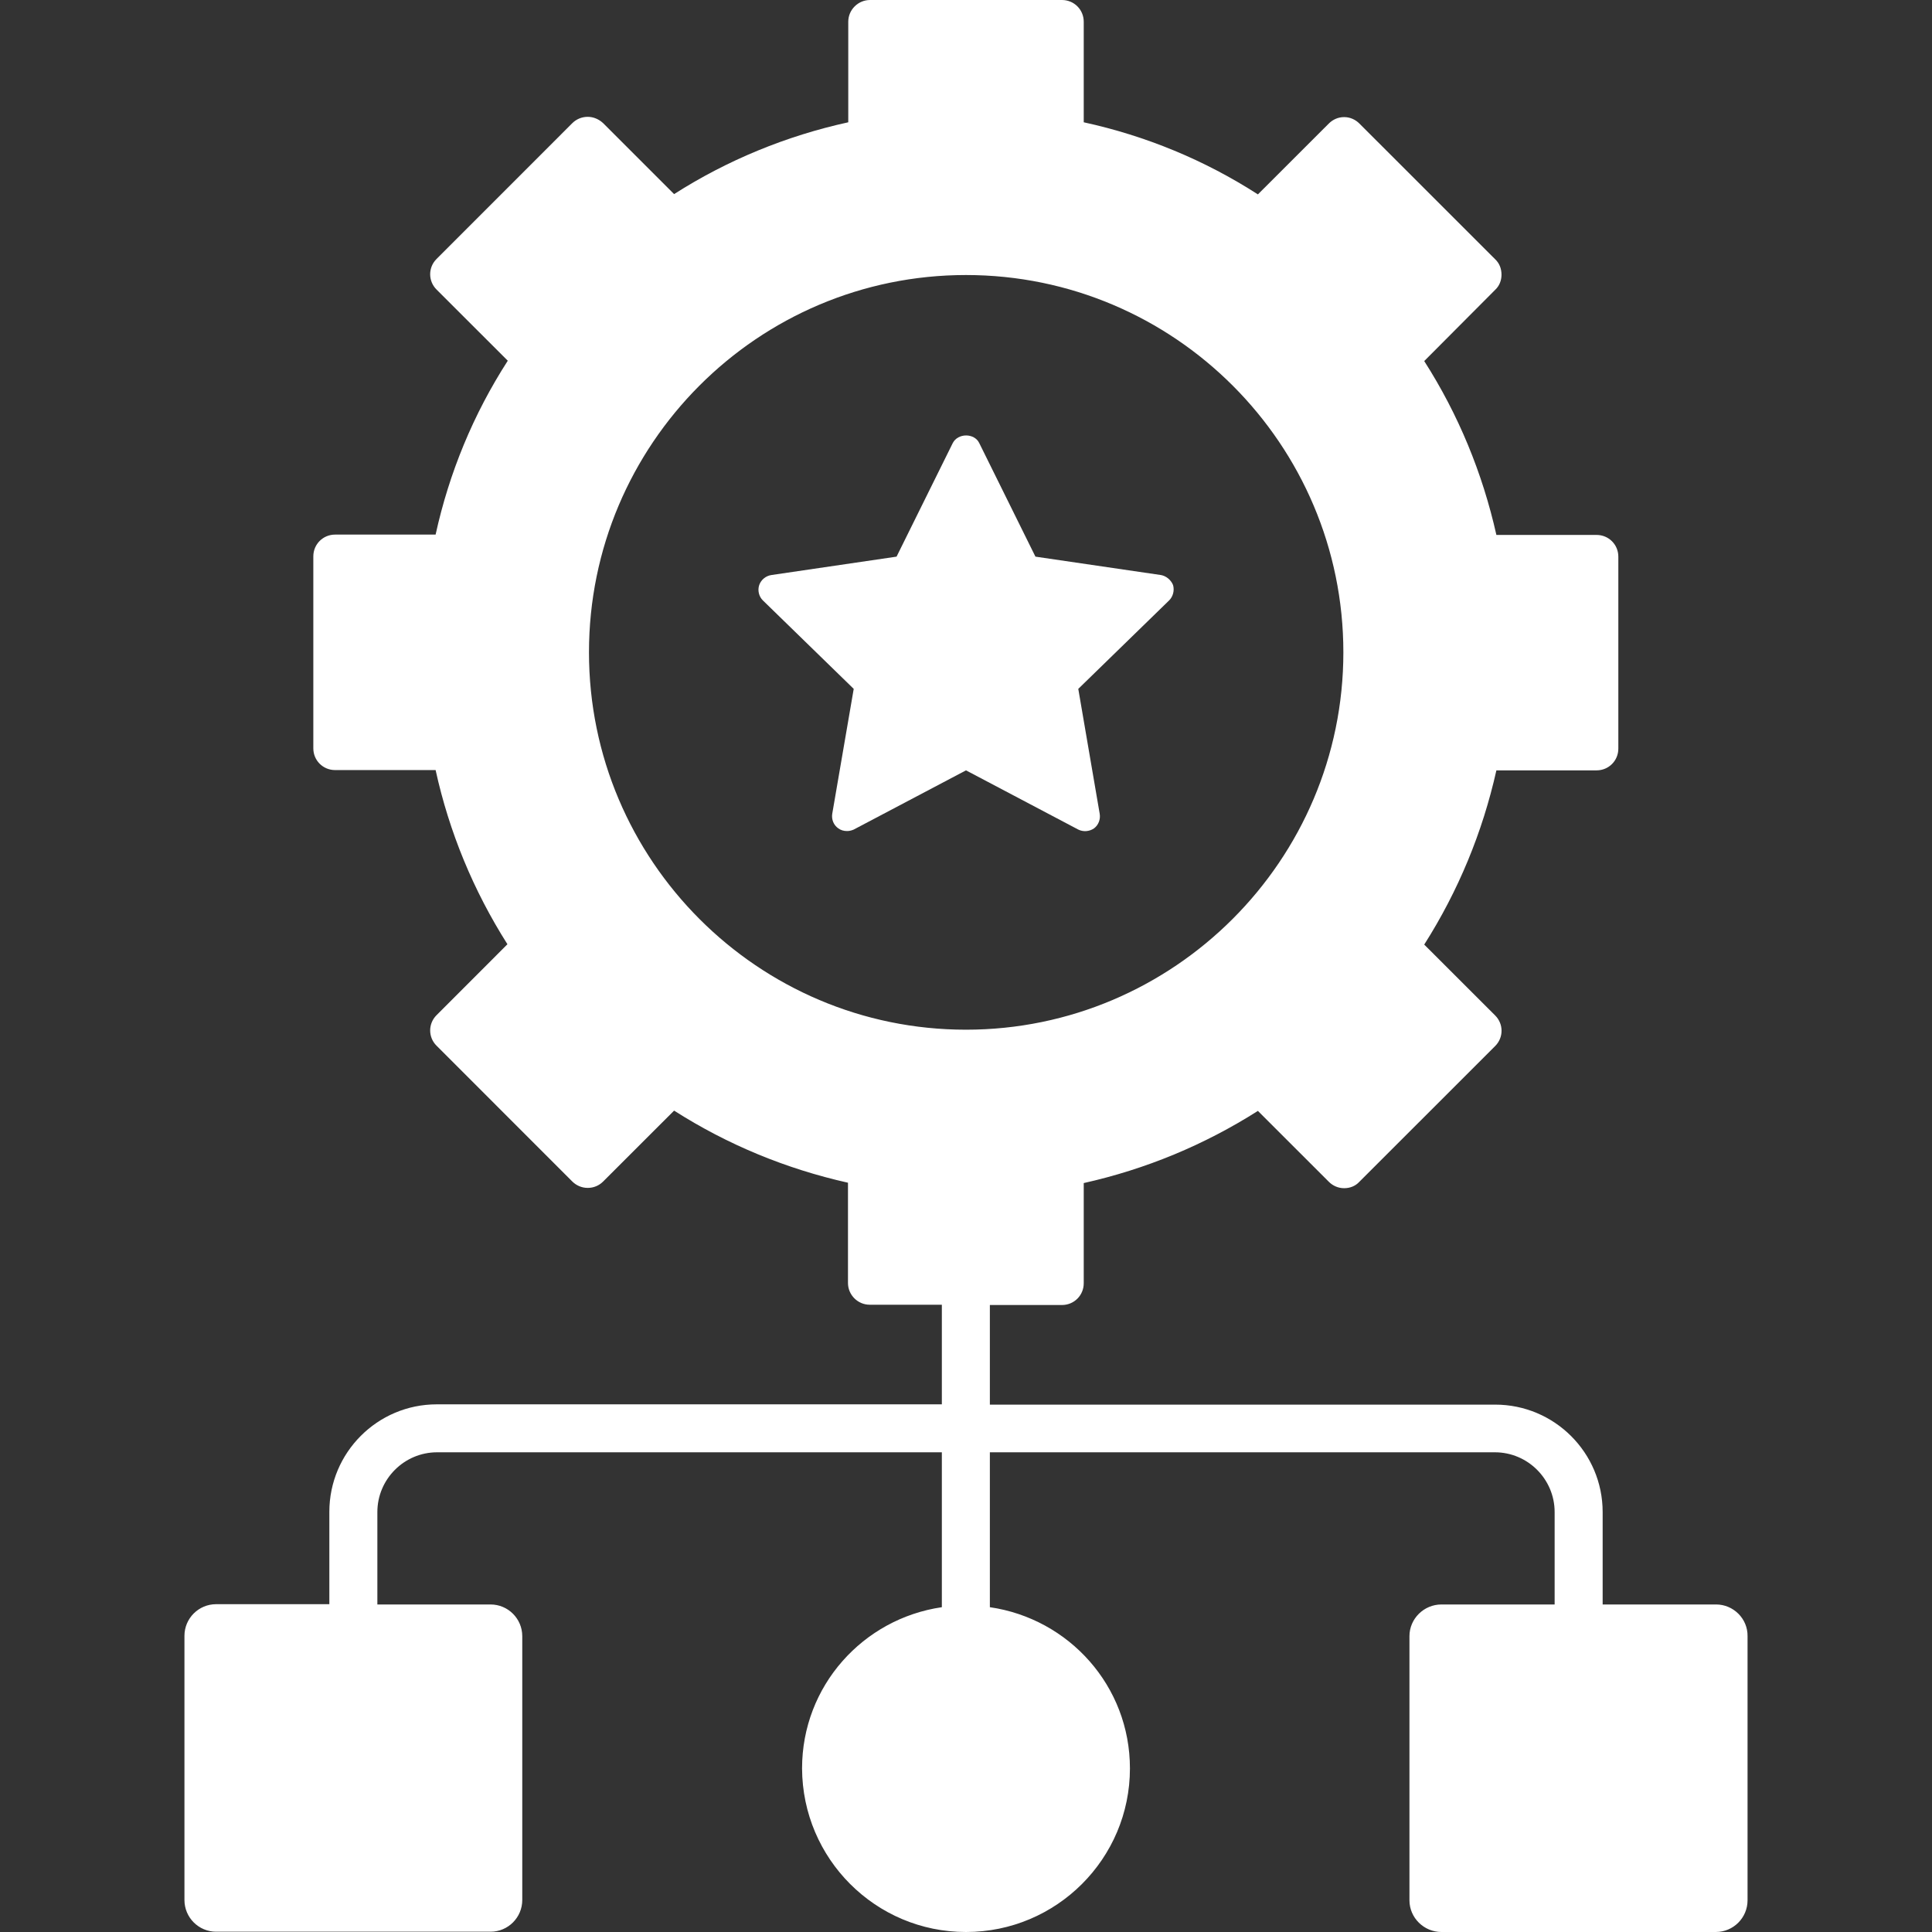
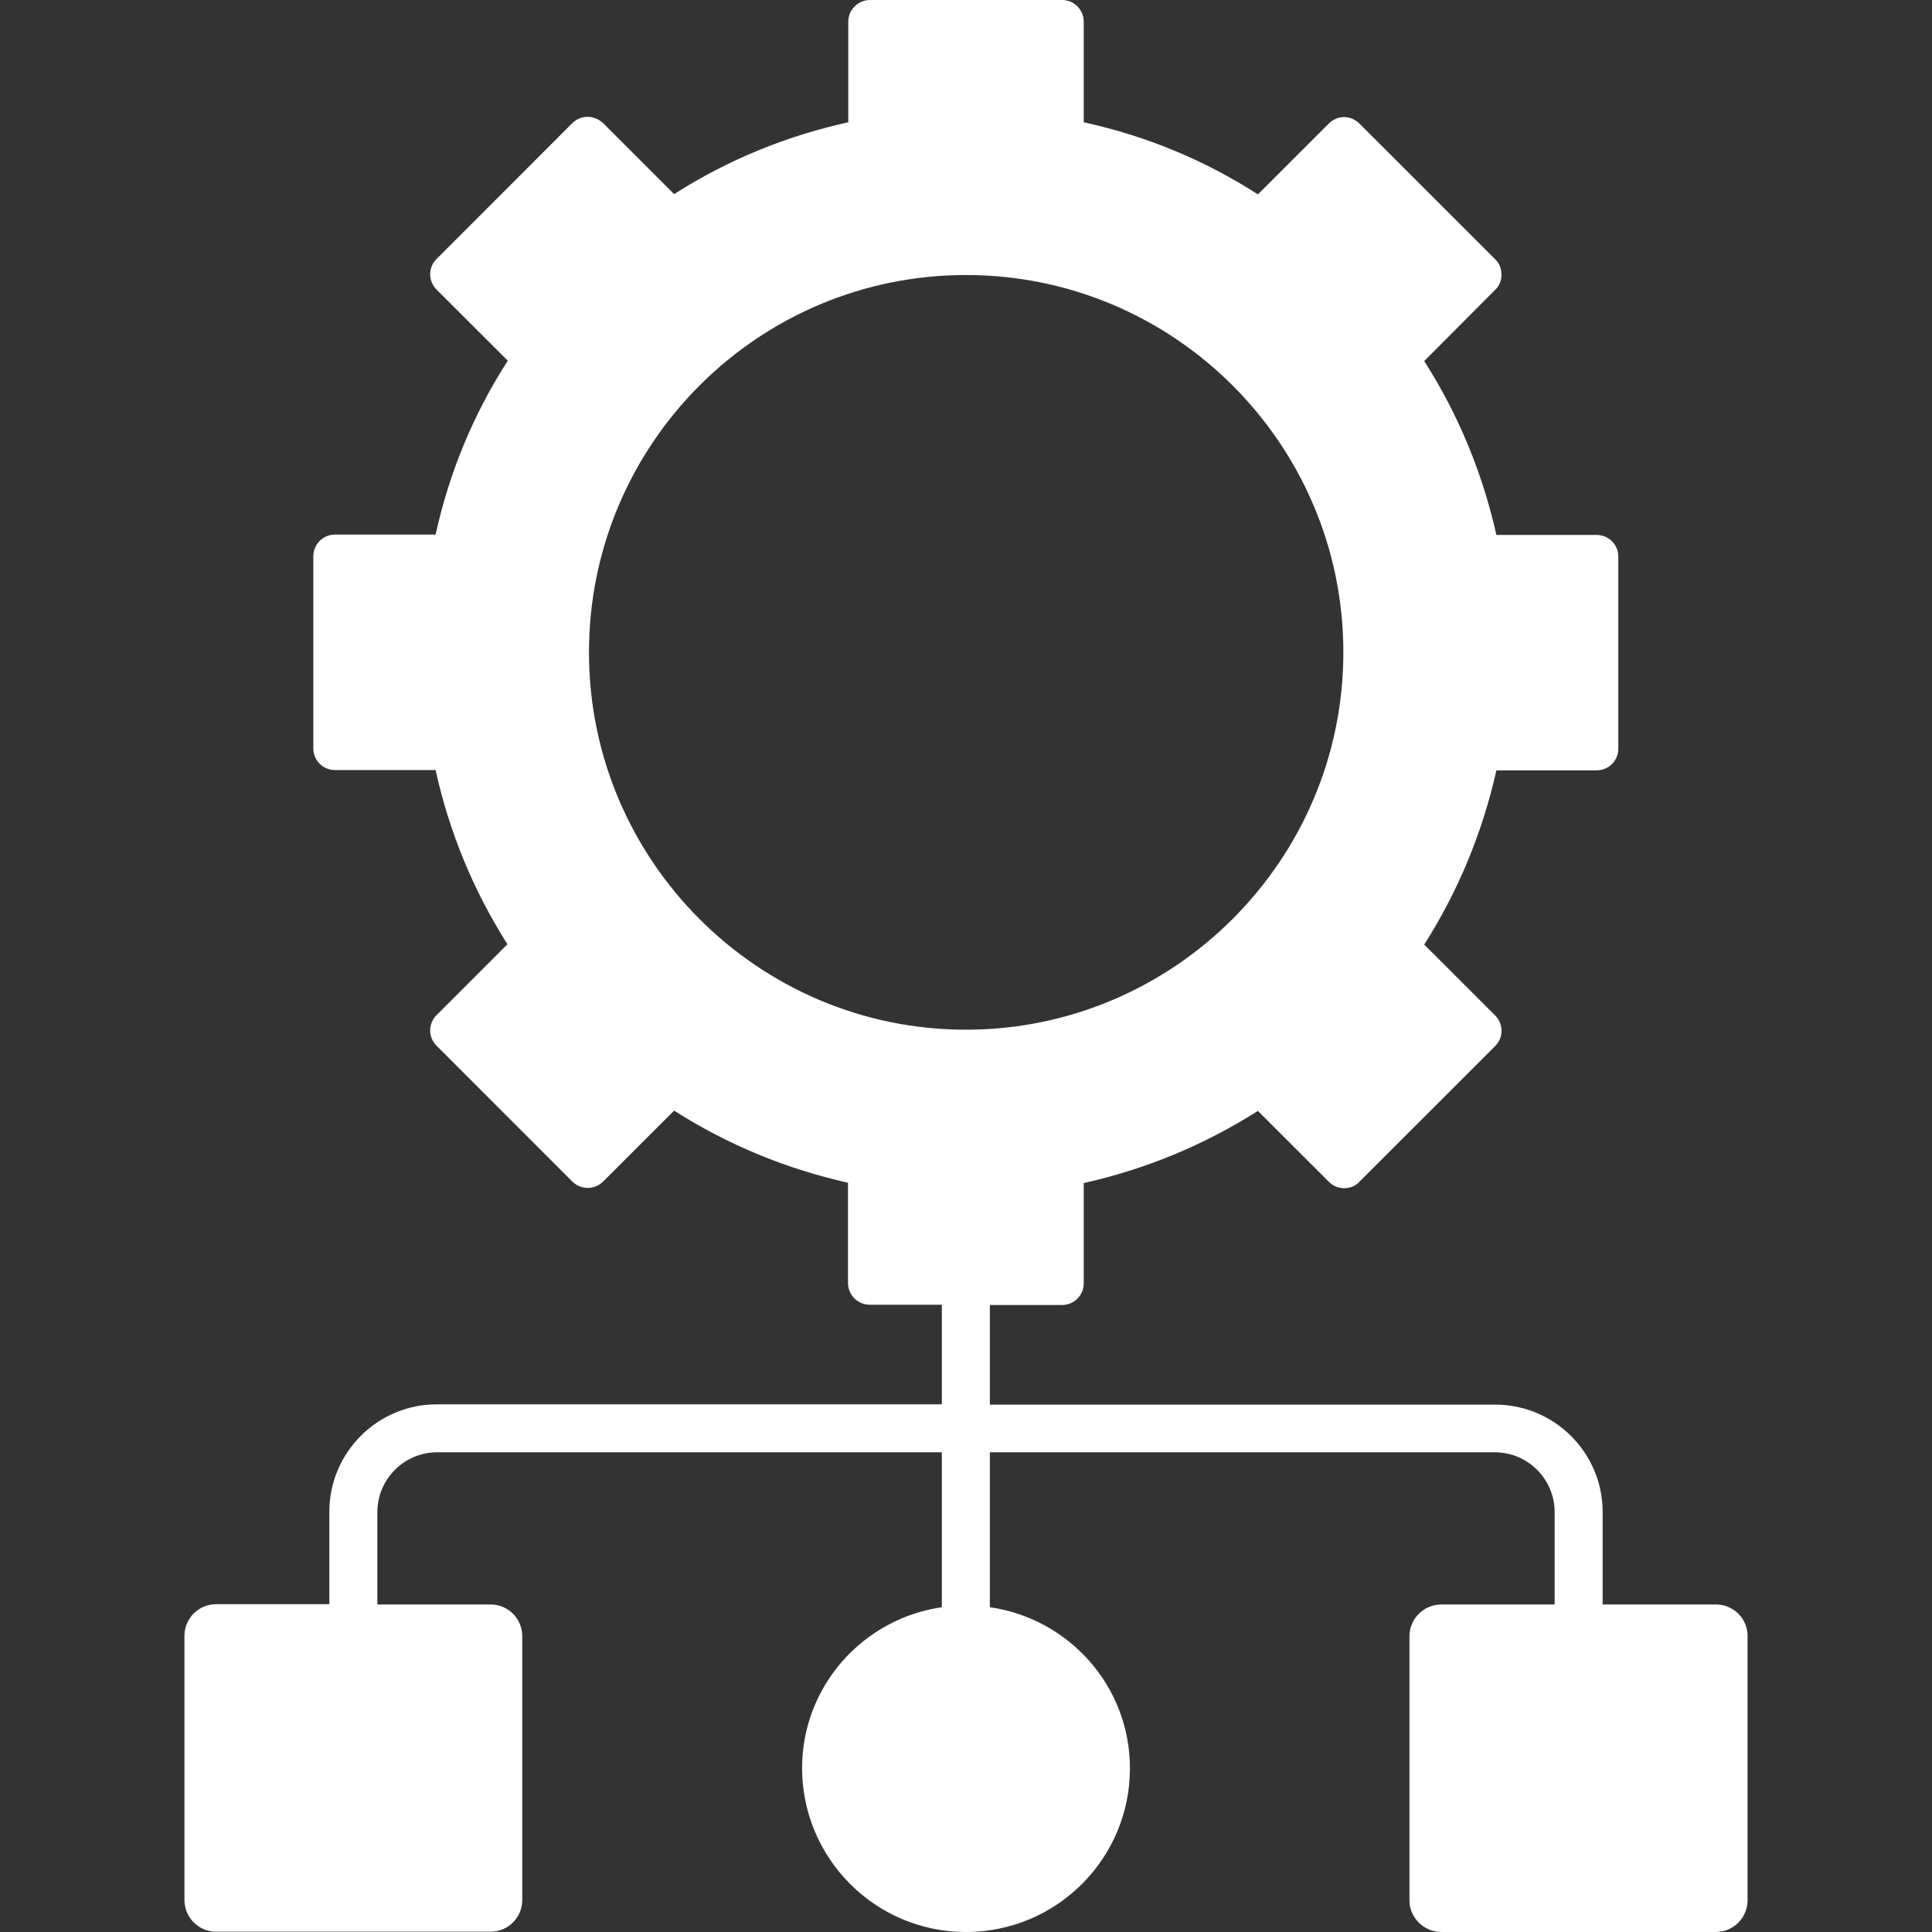
<svg xmlns="http://www.w3.org/2000/svg" width="34" height="34" viewBox="0 0 34 34" fill="none">
  <rect x="0" y="0" width="34" height="34" fill="#333333" stroke="none" />
  <path d="M30.201 28.236H28.204V26.61C28.204 25.564 27.354 24.719 26.313 24.719H17.42V22.966H18.689C18.902 22.966 19.072 22.796 19.072 22.583V20.82C20.166 20.575 21.192 20.15 22.137 19.55L23.386 20.798C23.455 20.867 23.55 20.91 23.651 20.91H23.657C23.758 20.91 23.853 20.873 23.922 20.798L26.313 18.408C26.462 18.259 26.462 18.02 26.313 17.871L25.064 16.623C25.665 15.677 26.09 14.647 26.334 13.557H28.098C28.31 13.557 28.48 13.387 28.48 13.175V9.796C28.48 9.584 28.31 9.414 28.098 9.414H26.334C26.09 8.325 25.665 7.294 25.064 6.354L26.313 5.1C26.387 5.031 26.424 4.935 26.424 4.834C26.424 4.728 26.387 4.633 26.313 4.563L23.922 2.173C23.853 2.104 23.758 2.061 23.657 2.061H23.651C23.55 2.061 23.455 2.104 23.386 2.173L22.137 3.421C21.197 2.816 20.166 2.391 19.072 2.152V0.383C19.072 0.17 18.902 0 18.689 0H15.311C15.103 0 14.928 0.17 14.928 0.383V2.152C13.839 2.391 12.803 2.816 11.863 3.416L10.614 2.167C10.54 2.098 10.444 2.056 10.343 2.056C10.237 2.056 10.142 2.098 10.072 2.167L7.682 4.558C7.533 4.707 7.533 4.946 7.682 5.095L8.936 6.348C8.33 7.289 7.905 8.319 7.666 9.408H5.897C5.684 9.408 5.514 9.578 5.514 9.791V13.17C5.514 13.382 5.684 13.552 5.897 13.552H7.666C7.905 14.641 8.33 15.672 8.93 16.617L7.682 17.866C7.533 18.015 7.533 18.254 7.682 18.402L10.072 20.793C10.142 20.862 10.237 20.905 10.343 20.905C10.444 20.905 10.54 20.867 10.614 20.793L11.863 19.545C12.803 20.145 13.834 20.57 14.923 20.814V22.578C14.923 22.791 15.098 22.961 15.305 22.961H16.575V24.714H7.687C6.641 24.714 5.796 25.564 5.796 26.605V28.231H3.804C3.496 28.231 3.246 28.48 3.246 28.788V33.437C3.246 33.745 3.496 33.995 3.804 33.995H8.633C8.941 33.995 9.191 33.745 9.191 33.437V28.794C9.191 28.486 8.941 28.236 8.633 28.236H6.641V26.61C6.641 26.031 7.113 25.558 7.692 25.558H16.575V28.284C15.188 28.486 14.115 29.67 14.115 31.121C14.121 32.709 15.406 34 17 34C18.594 34 19.885 32.709 19.885 31.121C19.885 29.67 18.811 28.486 17.42 28.284V25.558H26.308C26.887 25.558 27.359 26.031 27.359 26.61V28.236H25.367C25.059 28.236 24.804 28.486 24.804 28.794V33.442C24.804 33.75 25.059 34 25.367 34H30.196C30.504 34 30.754 33.75 30.754 33.442V28.794C30.759 28.486 30.504 28.236 30.201 28.236ZM17 18.121C13.34 18.121 10.365 15.141 10.365 11.48C10.365 7.82 13.334 4.84 17 4.84C20.666 4.84 23.641 7.82 23.641 11.48C23.641 15.141 20.655 18.121 17 18.121Z" fill="white" />
-   <path d="M20.432 10.12L18.222 9.796L17.234 7.799C17.149 7.618 16.857 7.618 16.766 7.799L15.778 9.796L13.573 10.12C13.473 10.136 13.393 10.205 13.361 10.296C13.329 10.391 13.356 10.498 13.425 10.566L15.024 12.123L14.646 14.322C14.631 14.418 14.668 14.519 14.753 14.578C14.795 14.609 14.848 14.625 14.907 14.625C14.949 14.625 14.986 14.615 15.024 14.599L17 13.557L18.976 14.599C19.061 14.641 19.168 14.636 19.253 14.578C19.332 14.519 19.369 14.418 19.353 14.322L18.976 12.123L20.575 10.566C20.644 10.498 20.671 10.391 20.644 10.296C20.607 10.205 20.522 10.136 20.432 10.12Z" fill="white" />
</svg>